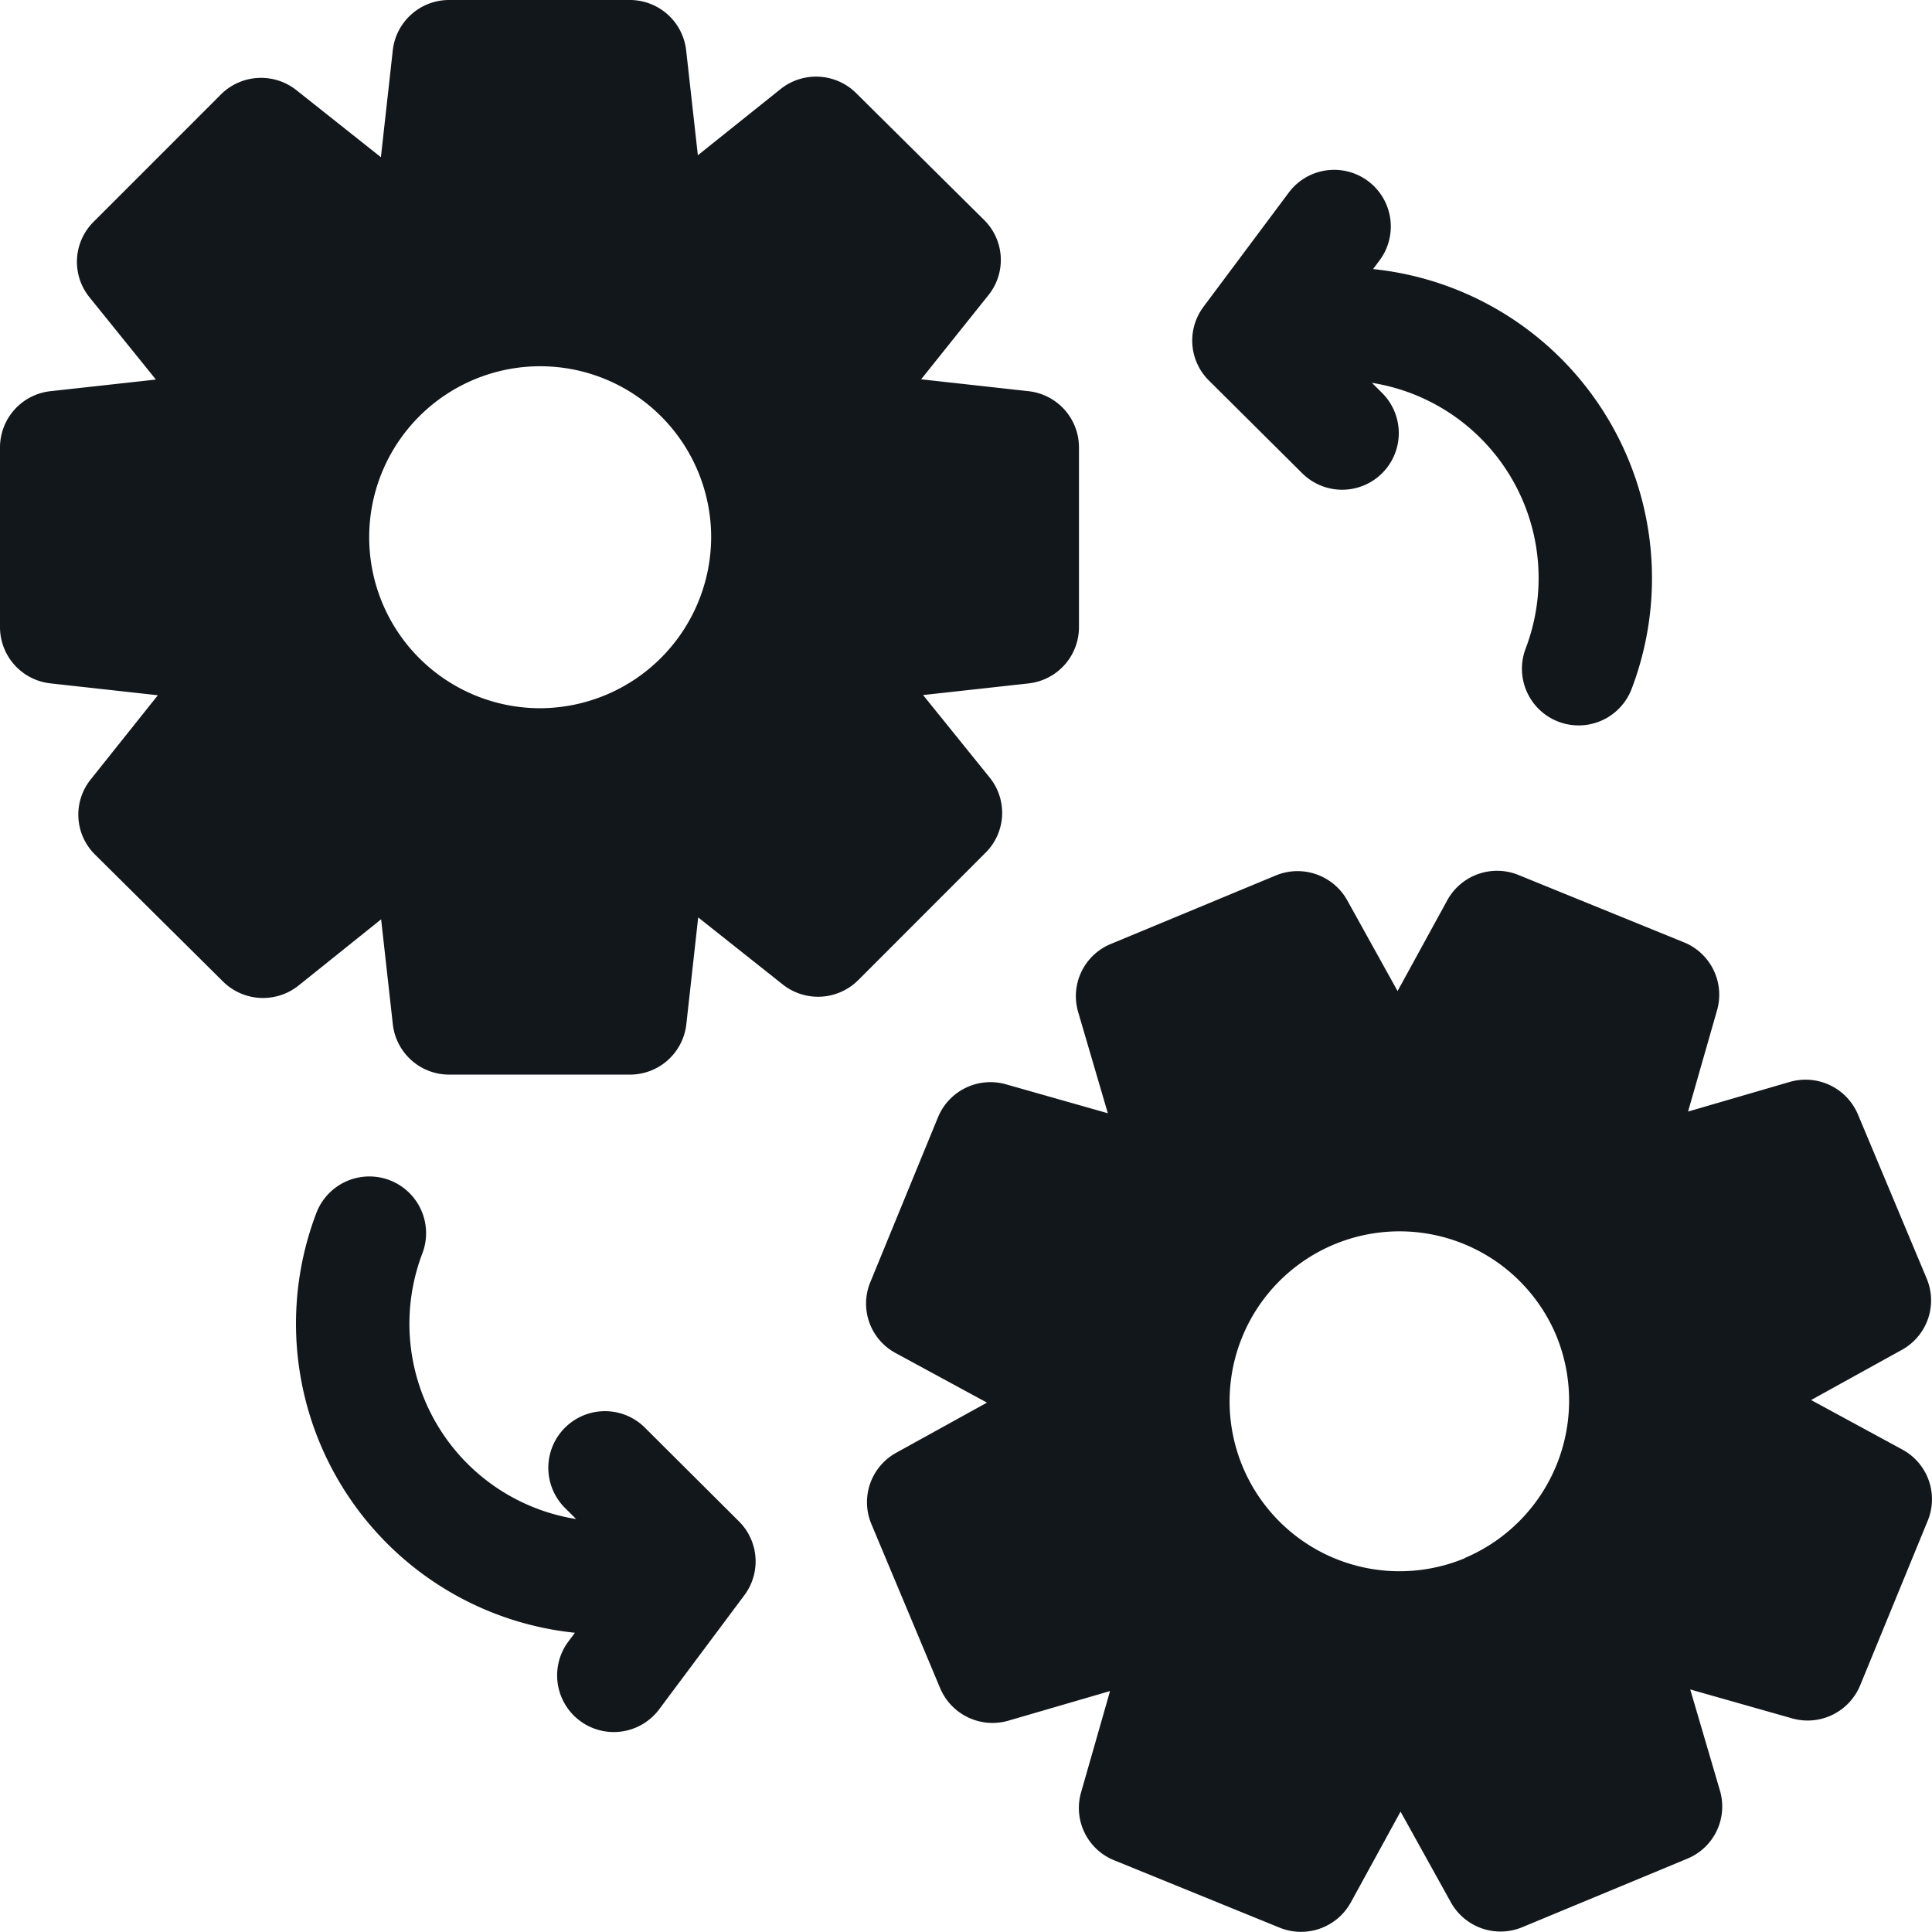
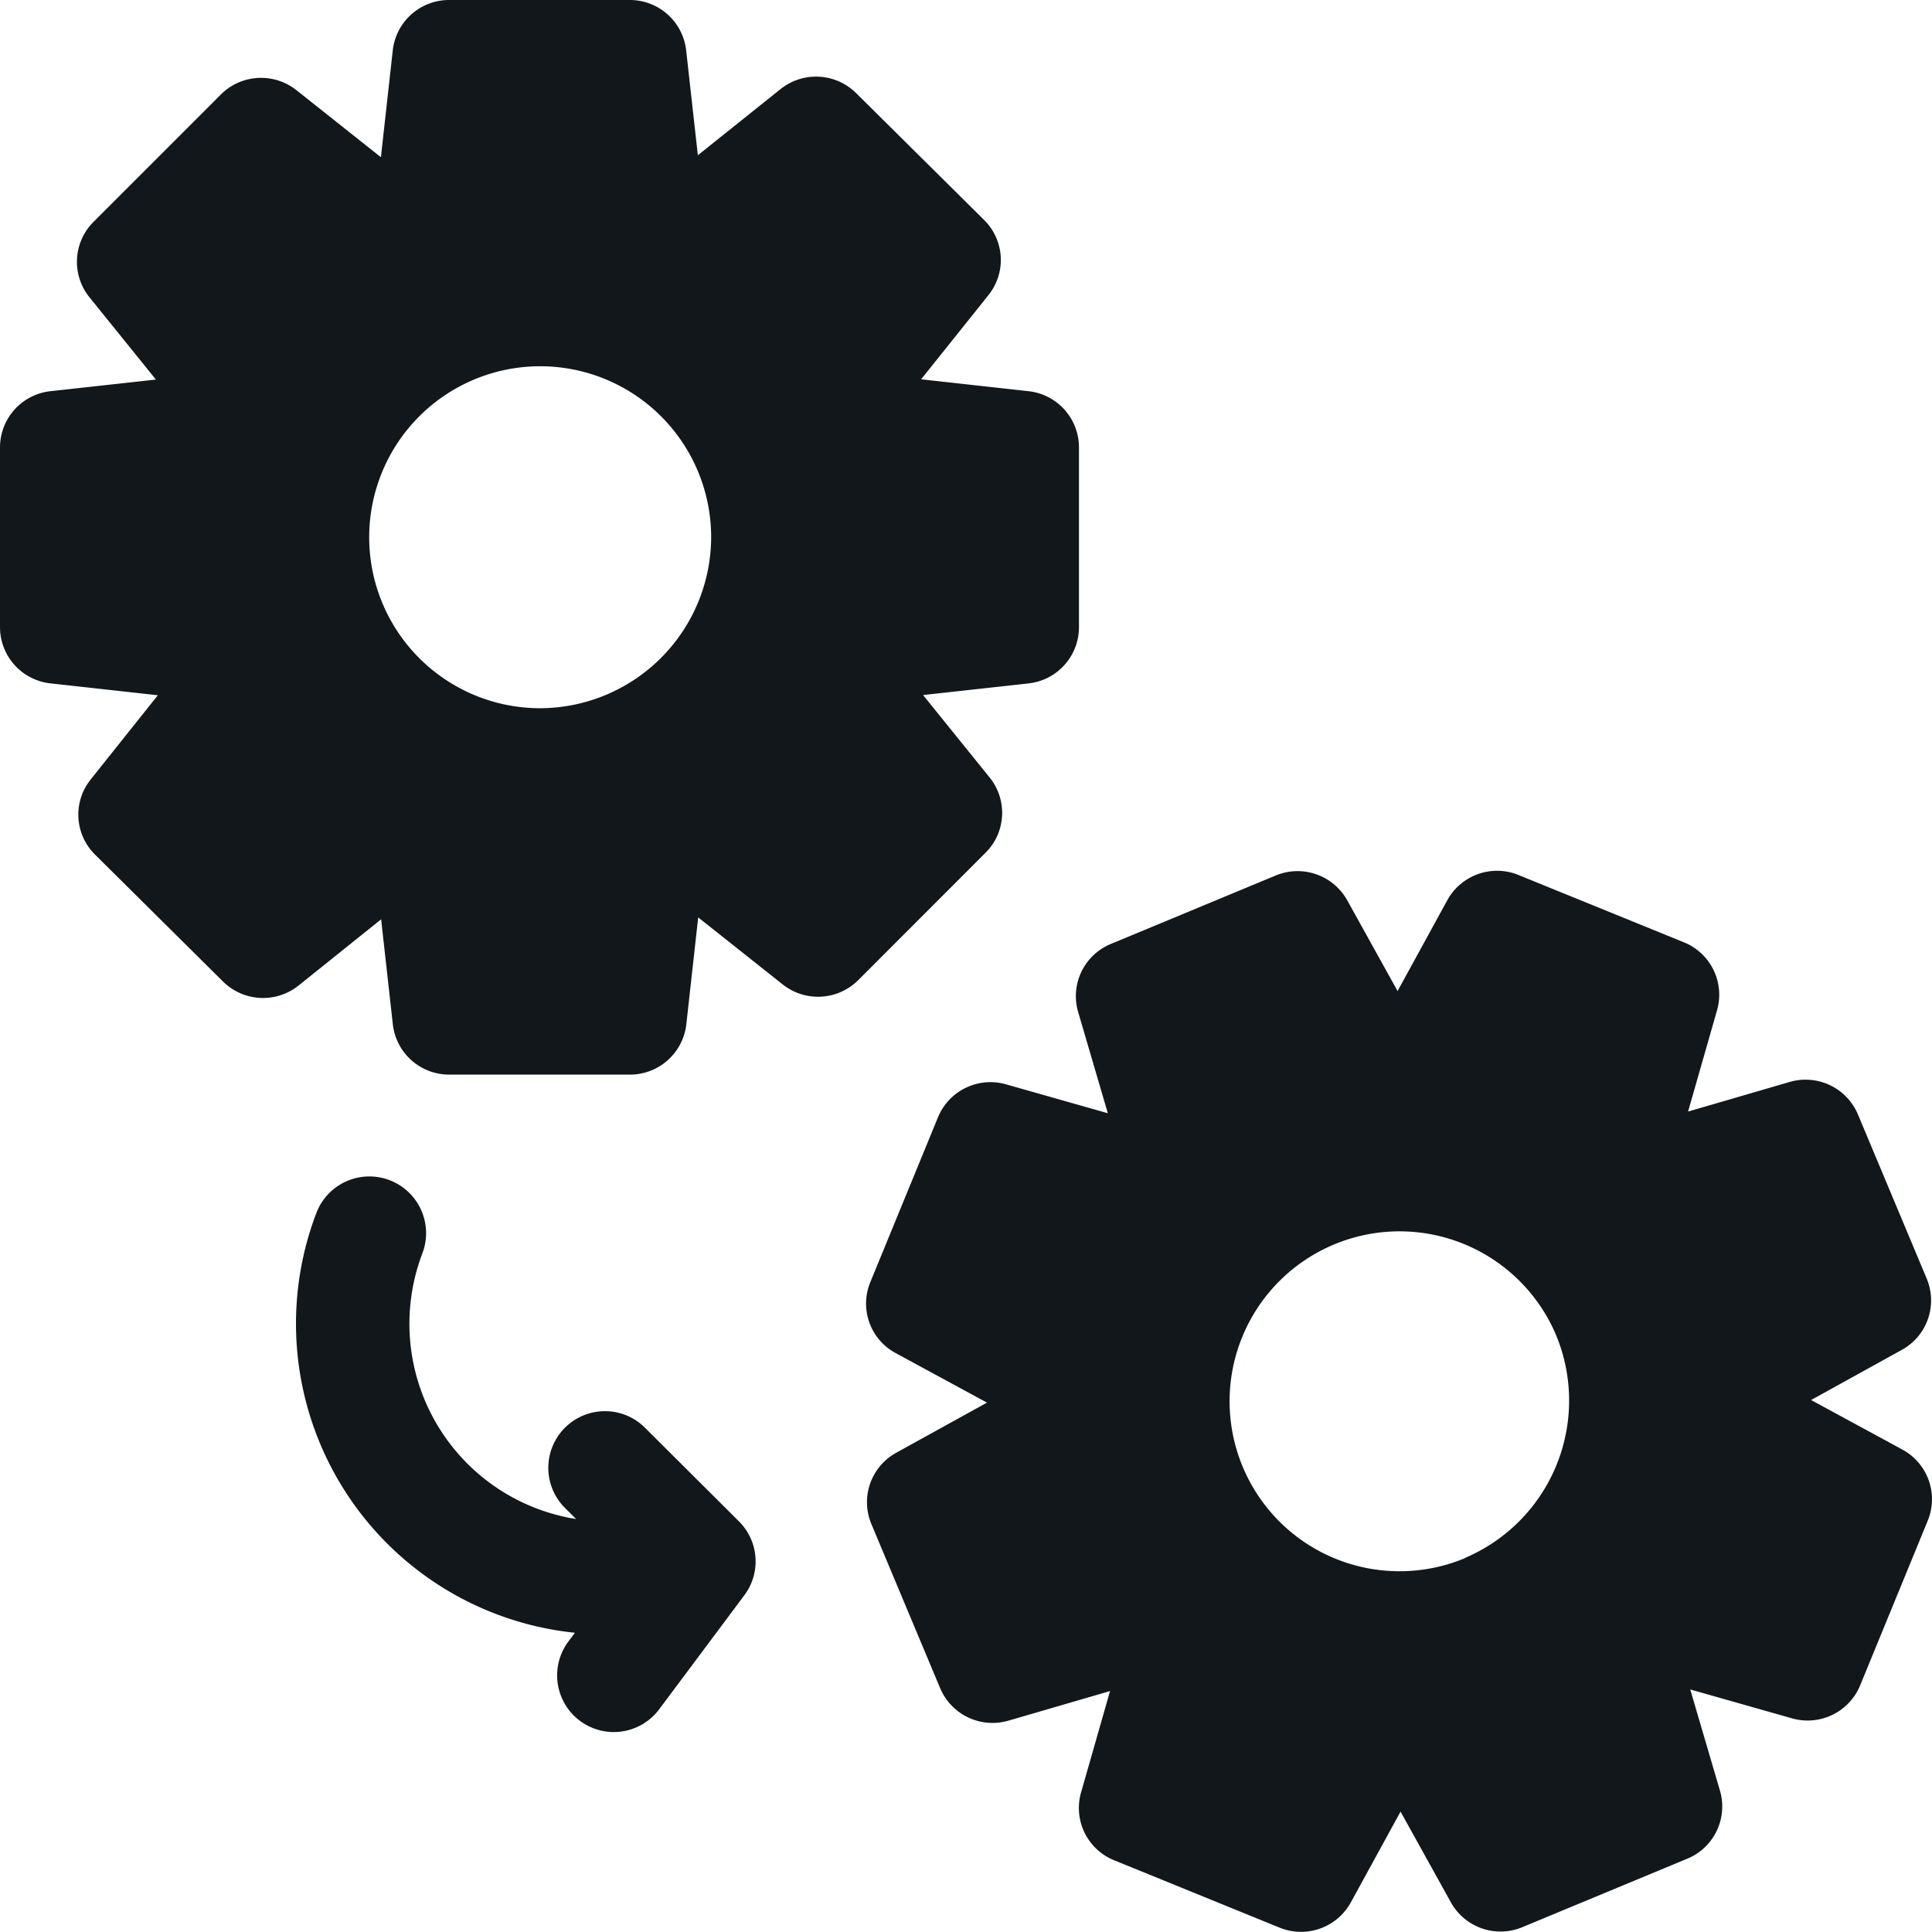
<svg xmlns="http://www.w3.org/2000/svg" width="44.711" height="44.711" viewBox="0 0 44.711 44.711">
  <g id="gear" transform="translate(0)">
    <path id="Path_24048" data-name="Path 24048" d="M22.9,17.99l-1.538-1.905,2.439-.269a1.31,1.31,0,0,0,1.169-1.3V10.353a1.31,1.31,0,0,0-1.169-1.3l-2.484-.275,1.557-1.947a1.3,1.3,0,0,0-.1-1.741L19.812,2.154a1.317,1.317,0,0,0-1.749-.092L16.15,3.593l-.271-2.43A1.311,1.311,0,0,0,14.574,0H10.4A1.31,1.31,0,0,0,9.09,1.163L8.815,3.638,6.86,2.087a1.317,1.317,0,0,0-1.749.1L2.163,5.136A1.305,1.305,0,0,0,2.07,6.879L3.608,8.784l-2.44.269A1.31,1.31,0,0,0,0,10.353v4.162a1.31,1.31,0,0,0,1.169,1.3l2.484.275L2.1,18.037a1.3,1.3,0,0,0,.1,1.741l2.961,2.937a1.317,1.317,0,0,0,1.749.092L8.82,21.275l.271,2.43A1.311,1.311,0,0,0,10.4,24.869h4.178a1.312,1.312,0,0,0,1.305-1.163l.275-2.475,1.955,1.551a1.317,1.317,0,0,0,1.749-.1l2.948-2.95A1.3,1.3,0,0,0,22.9,17.99Zm-10.415-1.6a3.957,3.957,0,1,1,3.973-3.958,3.97,3.97,0,0,1-3.973,3.958Z" transform="translate(0)" fill="#12171c" />
    <path id="Path_24049" data-name="Path 24049" d="M253.559,244.1l-2.112-1.146,2.1-1.161a1.306,1.306,0,0,0,.576-1.648l-1.592-3.8a1.315,1.315,0,0,0-1.58-.752l-2.351.685.671-2.346a1.308,1.308,0,0,0-.766-1.57l-3.828-1.558a1.314,1.314,0,0,0-1.65.585l-1.15,2.1-1.165-2.1a1.316,1.316,0,0,0-1.655-.574l-3.817,1.585a1.306,1.306,0,0,0-.755,1.575l.687,2.342-2.356-.669a1.313,1.313,0,0,0-1.575.763l-1.565,3.813a1.3,1.3,0,0,0,.587,1.644l2.112,1.146-2.1,1.16a1.306,1.306,0,0,0-.576,1.648l1.592,3.8a1.316,1.316,0,0,0,1.581.752l2.351-.685-.671,2.347a1.305,1.305,0,0,0,.766,1.569l3.828,1.559a1.316,1.316,0,0,0,1.65-.585l1.15-2.1,1.165,2.1a1.314,1.314,0,0,0,1.654.574l3.818-1.585a1.306,1.306,0,0,0,.755-1.574l-.688-2.342,2.357.669a1.315,1.315,0,0,0,1.575-.763l1.565-3.813a1.306,1.306,0,0,0-.587-1.644Zm-10.127,2.515a3.933,3.933,0,1,1,2.123-5.14A3.956,3.956,0,0,1,243.432,246.61Z" transform="translate(-209.534 -210.554)" fill="#12171c" />
-     <path id="Path_24050" data-name="Path 24050" d="M318.54,52.06a1.31,1.31,0,0,0,1.857-1.85l-.239-.238a4.576,4.576,0,0,1,3.557,6.149,1.312,1.312,0,0,0,2.453.933,7.193,7.193,0,0,0-5.984-9.715l.153-.205a1.311,1.311,0,0,0-2.107-1.561l-1.97,2.638-.005.008a1.3,1.3,0,0,0,.131,1.7Z" transform="translate(-288.408 -41.112)" fill="#12171c" />
    <path id="Path_24051" data-name="Path 24051" d="M86.521,317.664a1.311,1.311,0,1,0-1.857,1.85l.239.238a4.576,4.576,0,0,1-3.558-6.149,1.312,1.312,0,0,0-2.454-.933,7.192,7.192,0,0,0,5.984,9.714l-.154.206a1.311,1.311,0,0,0,2.107,1.561l1.97-2.638a1.306,1.306,0,0,0-.125-1.705Z" transform="translate(-71.57 -284.598)" fill="#12171c" />
  </g>
</svg>